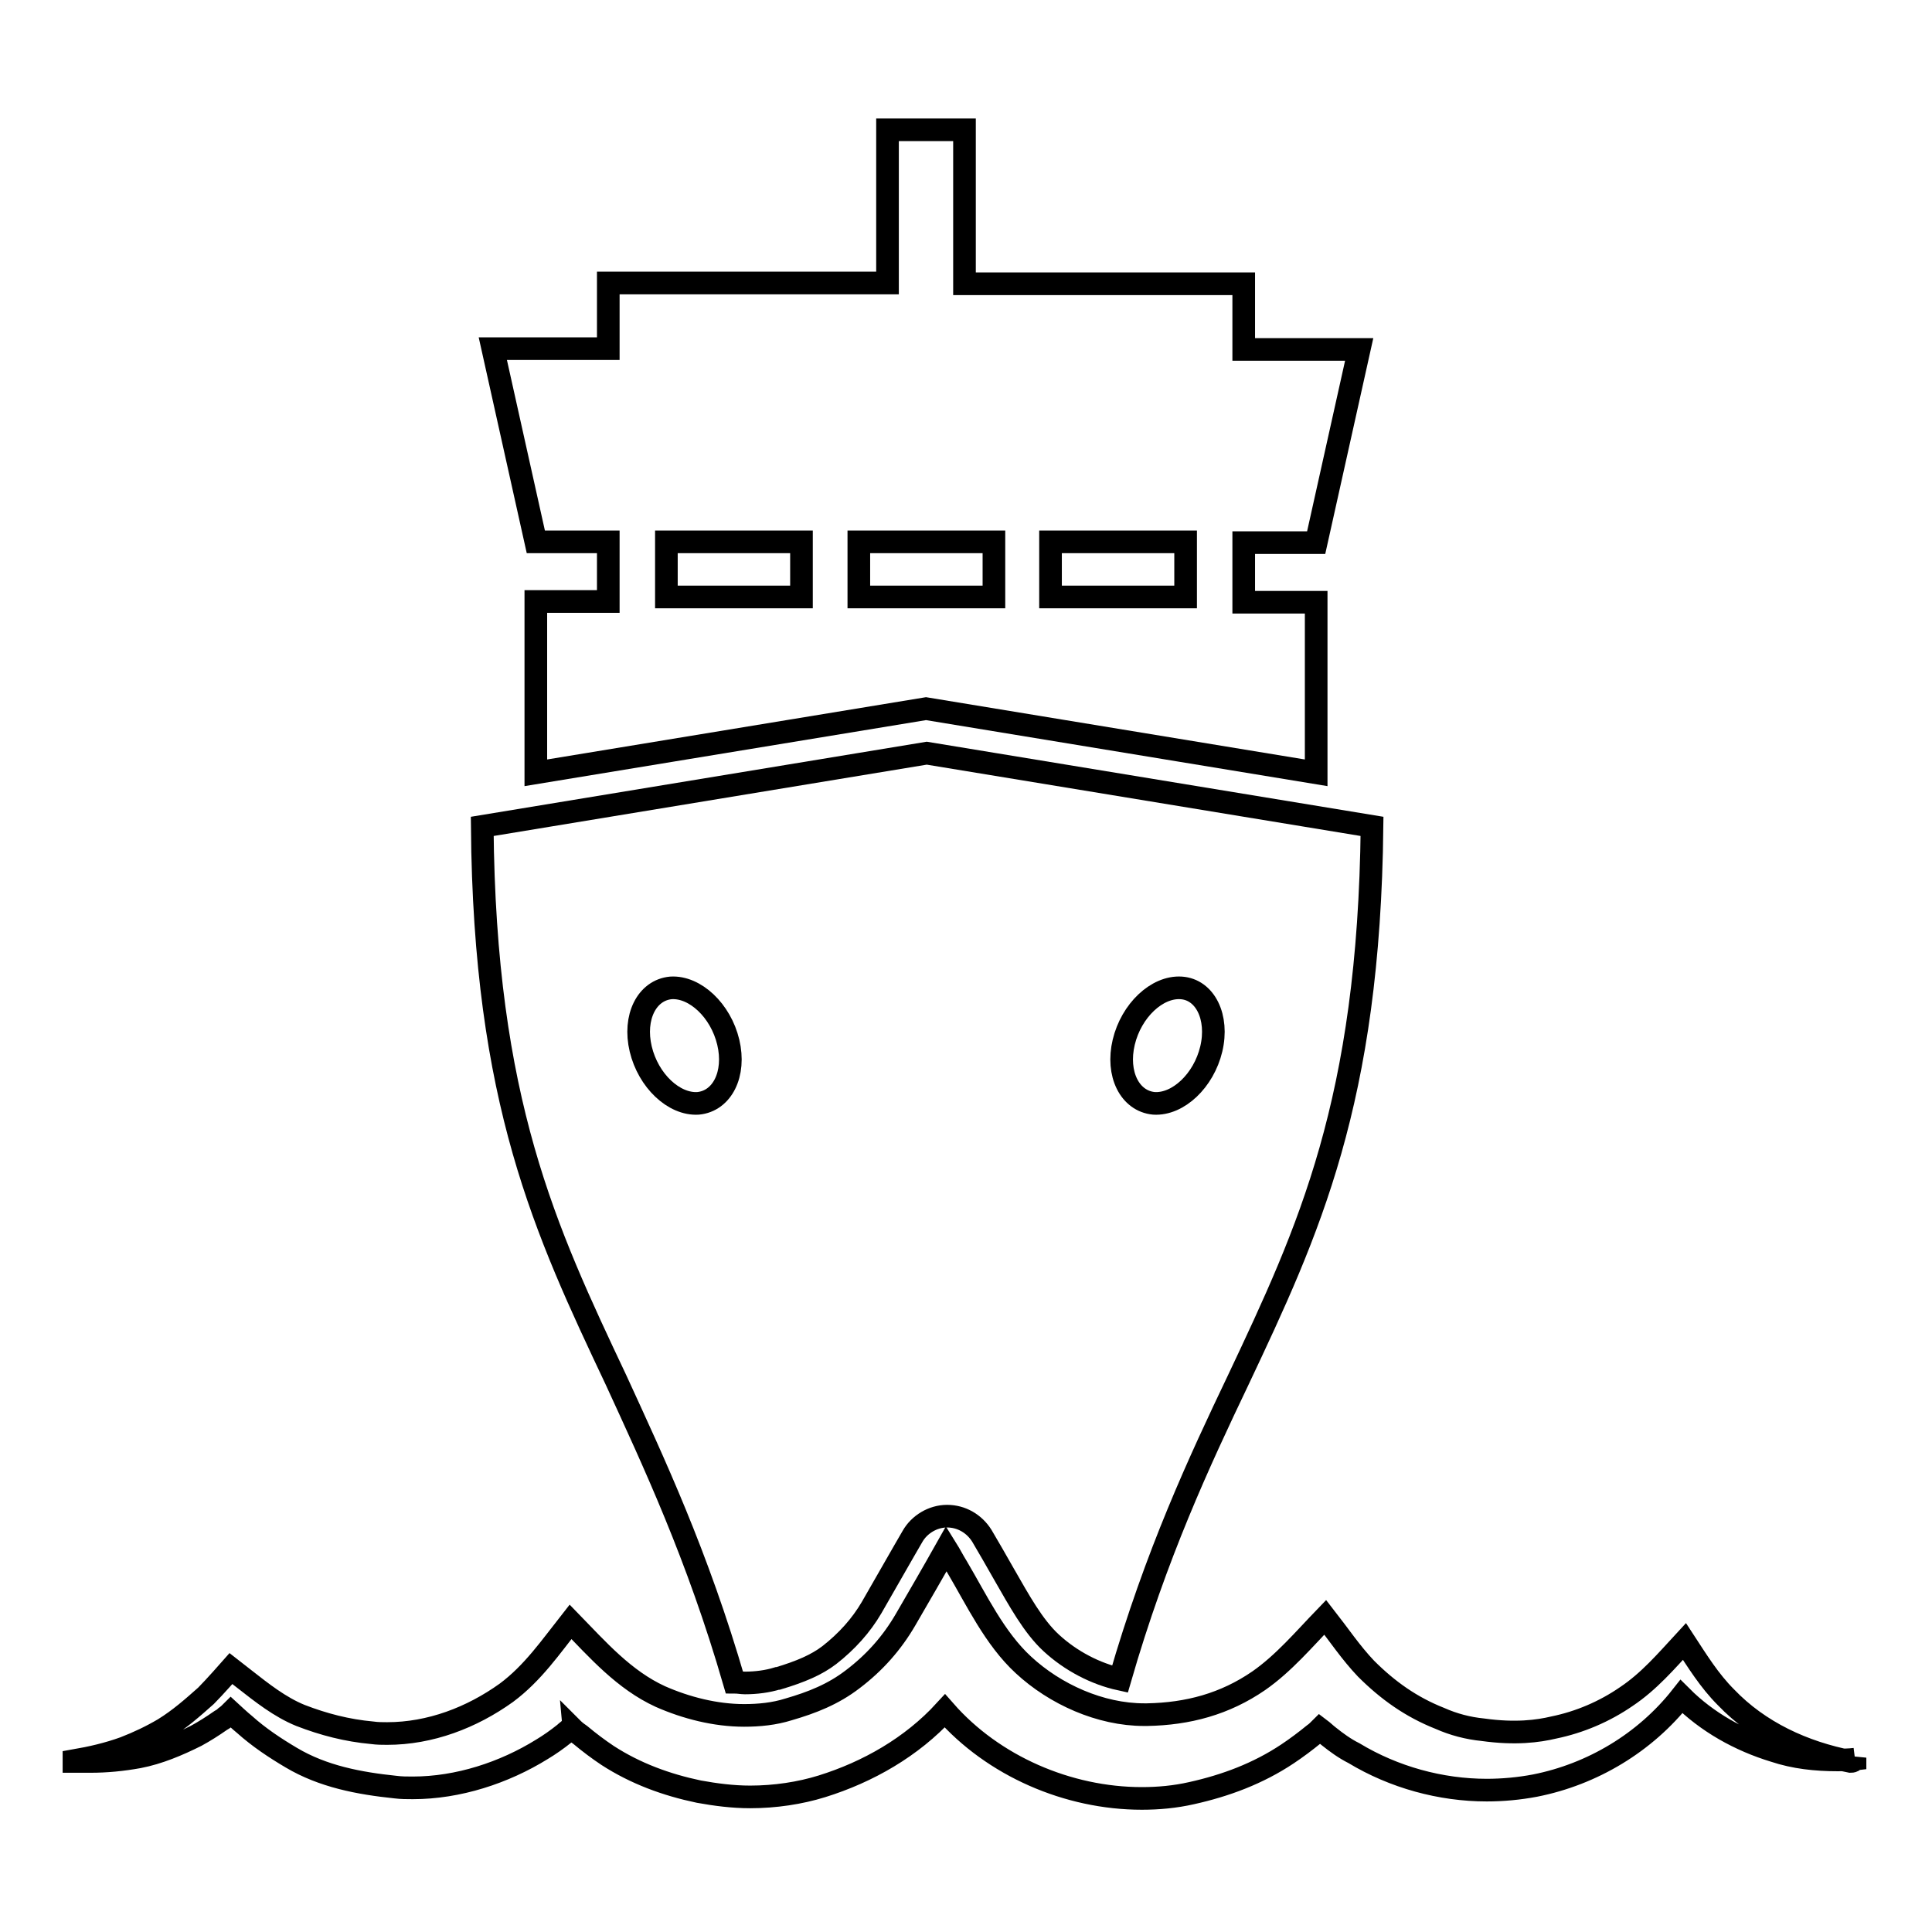
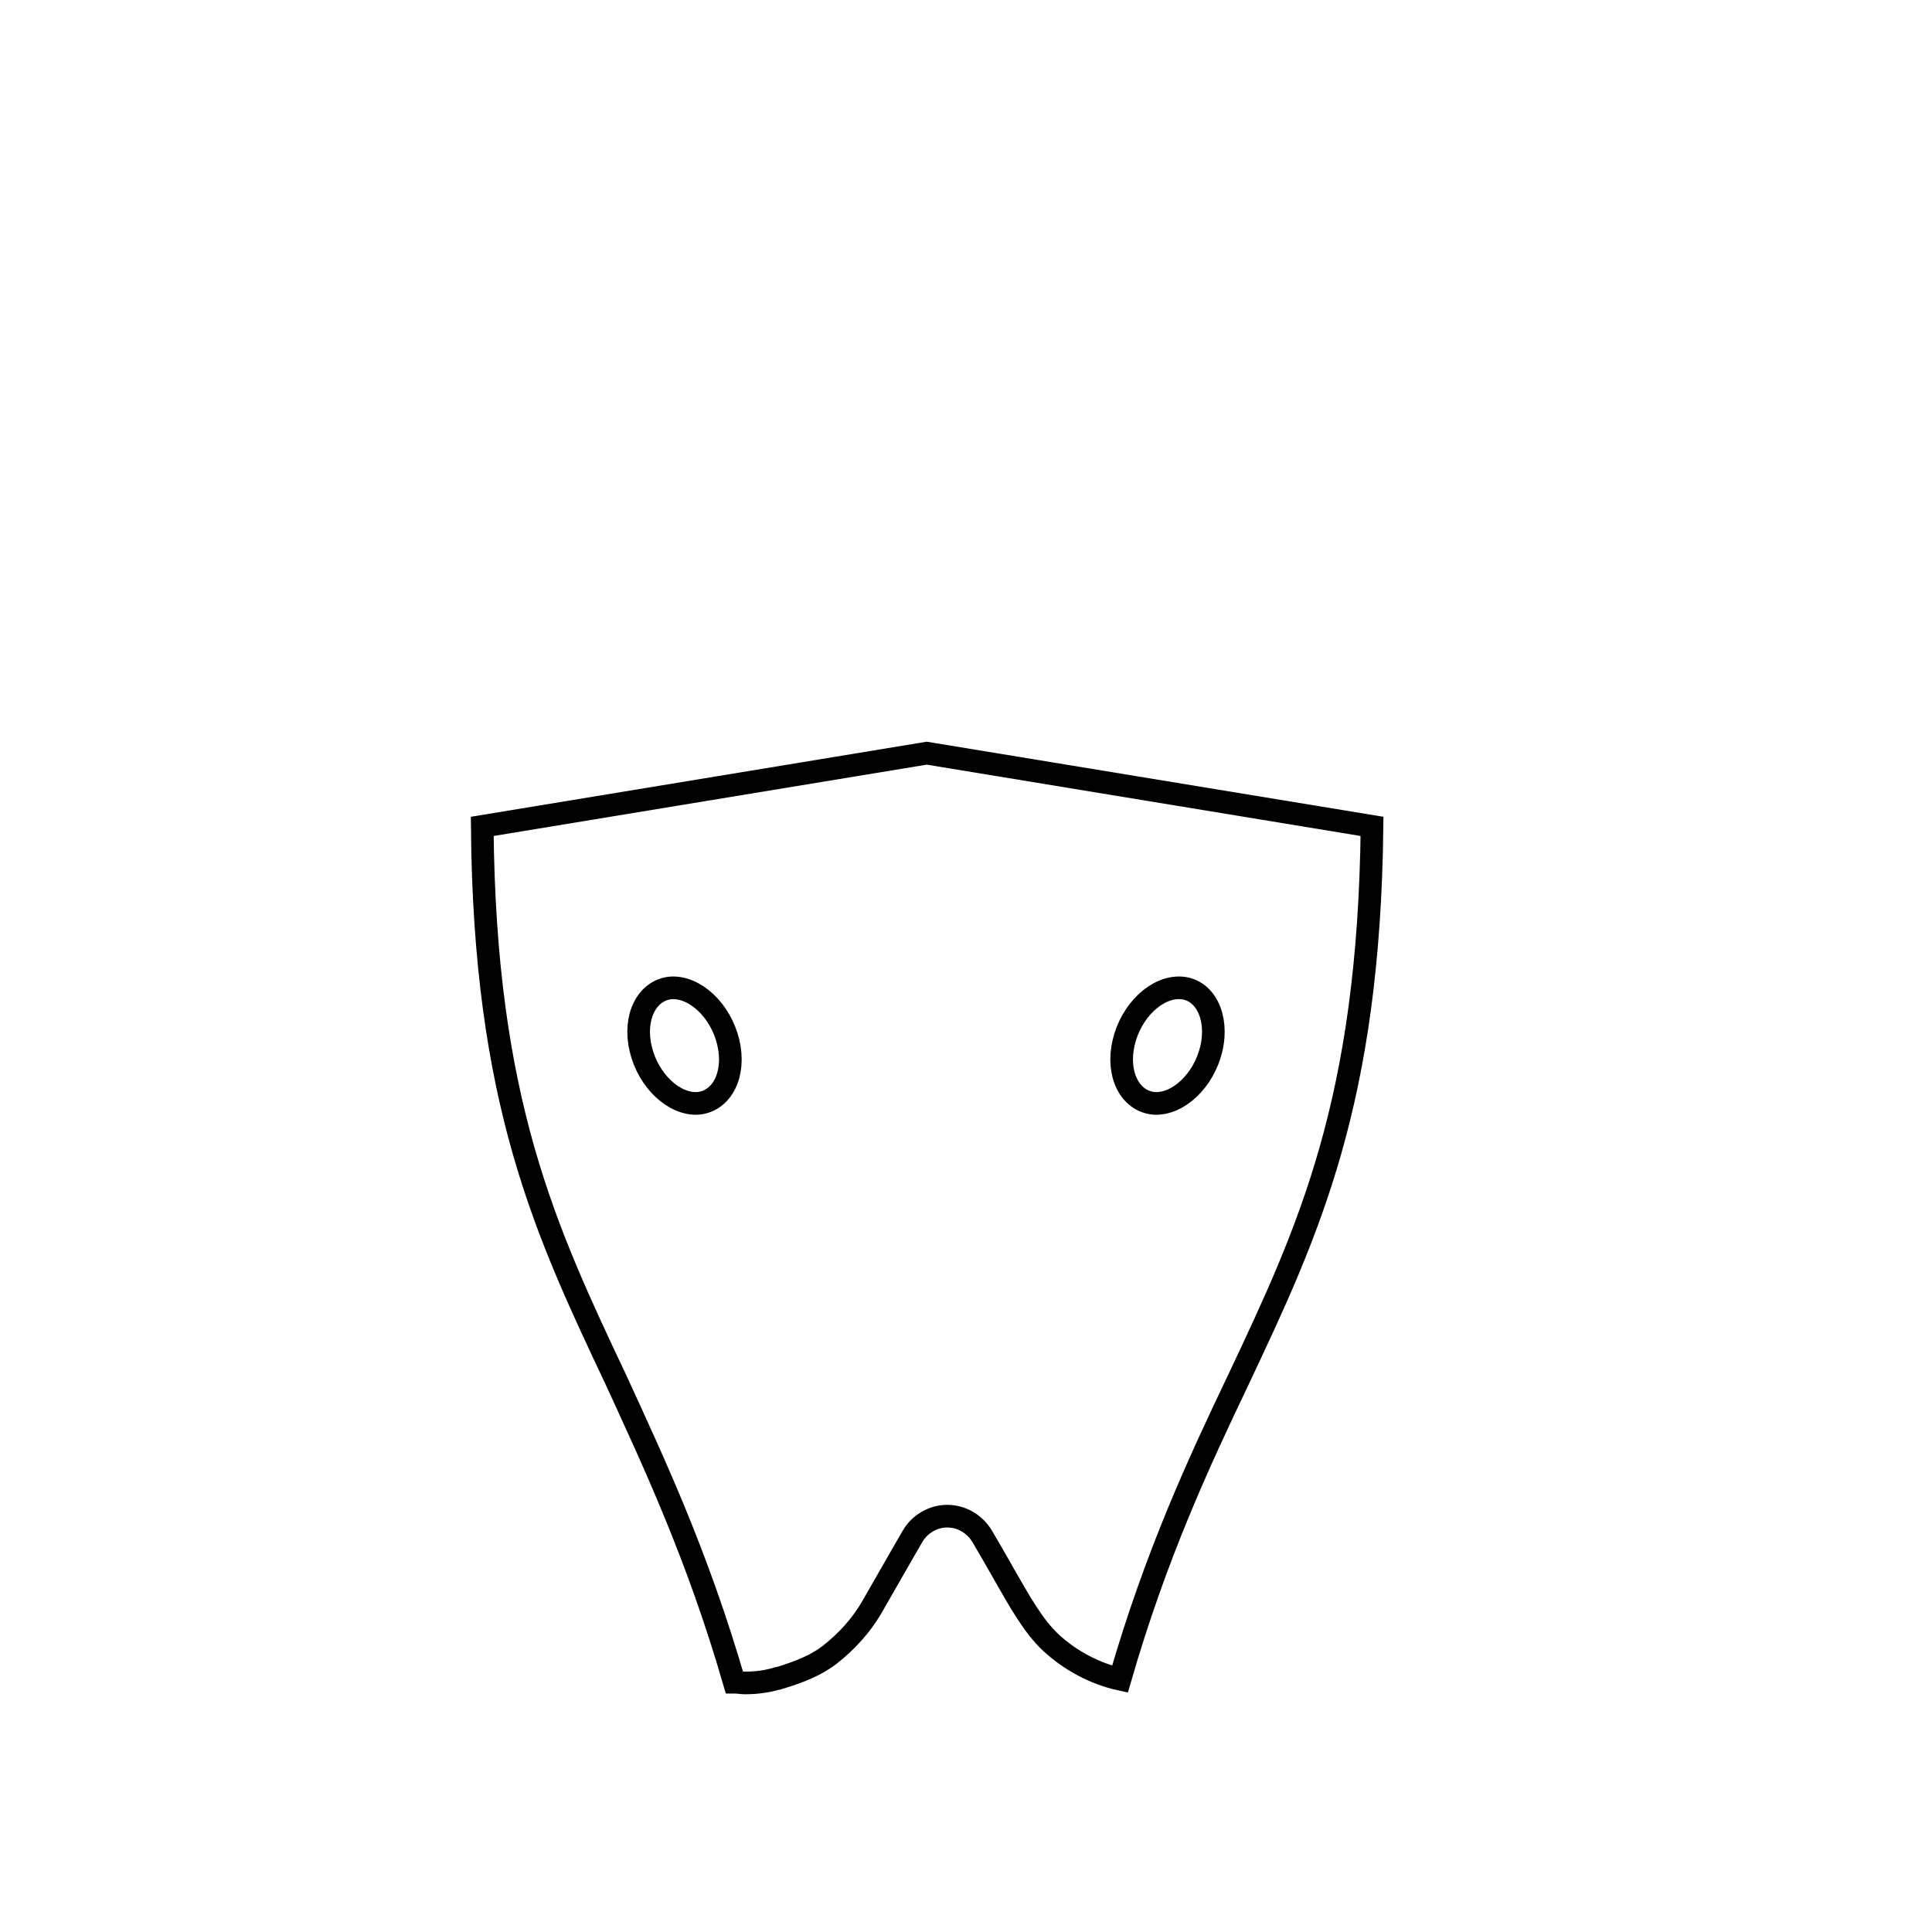
<svg xmlns="http://www.w3.org/2000/svg" version="1.1" x="0px" y="0px" viewBox="0 0 256 256" enable-background="new 0 0 256 256" xml:space="preserve">
  <g>
    <g>
      <g>
-         <path stroke-width="3" fill-opacity="0" stroke="#000000" d="M80.6,71.8v7.9H71v22.7l51.7-8.5l51.7,8.5V79.8h-9.6v-7.9h9.6l5.7-25.6h-15.3v-8.7h-37V17.2h-10.2v20.3h-37v8.7H65.3L71,71.8H80.6z M139.2,71.8h17.9v7.3h-17.9V71.8z M113.8,71.8h17.9v7.3h-17.9V71.8z M88.3,71.8h17.9v7.3H88.3V71.8z" />
        <path stroke-width="3" fill-opacity="0" stroke="#000000" d="M97.3,222.9c0.5,0,1,0.1,1.4,0.1c1.5,0,3-0.2,4.3-0.6c0,0,0.1,0,0.1,0c3-0.9,5.1-1.8,6.8-3.1c2.3-1.8,4.2-3.9,5.6-6.3l4.3-7.5l1.1-1.9c0.9-1.6,2.7-2.7,4.6-2.7h0c1.9,0,3.6,1,4.6,2.6l1.4,2.4c0.5,0.9,1.1,1.9,1.6,2.8c1.9,3.3,3.8,6.8,6.2,9c0,0,0,0,0,0c2.6,2.4,5.9,4.1,9.1,4.8c4.8-16.6,10.5-28.8,15.7-39.7c9.3-19.7,17.3-36.8,17.7-73.3l-59-9.7l-58.9,9.7c0.3,36.5,8.4,53.6,17.7,73.3C86.6,193.7,92.4,206,97.3,222.9z M148.9,138.1c1-4.2,4.4-7.4,7.6-7.2c3.2,0.2,5,3.9,4,8.1c-1,4.2-4.4,7.4-7.6,7.2C149.7,145.9,147.9,142.3,148.9,138.1z M88.9,130.9c3.2-0.2,6.6,3,7.6,7.2s-0.8,7.8-4,8.1c-3.2,0.2-6.6-3-7.6-7.2C83.9,134.8,85.7,131.2,88.9,130.9z" />
-         <path stroke-width="3" fill-opacity="0" stroke="#000000" d="M245.2,233.4c-6.2-1.2-12.1-3.9-16.5-8.5c-2.2-2.2-3.8-4.8-5.5-7.4c-2.4,2.6-4.7,5.3-7.7,7.3c-2.9,2-6.2,3.4-9.6,4.1c-2.1,0.5-5.1,0.9-9.4,0.3c-2-0.2-3.9-0.7-5.7-1.5c-3.8-1.5-6.9-3.7-9.8-6.6c-2-2.1-3.6-4.5-5.4-6.8c-2.8,2.9-5.5,6.1-8.8,8.4c-4.5,3.1-9.4,4.4-14.8,4.5c-0.1,0-0.2,0-0.4,0c-5.8,0-11.8-2.7-16-6.6c-3.8-3.5-6.2-8.6-8.8-13c-0.5-0.8-0.9-1.6-1.4-2.4c-1.8,3.2-3.6,6.3-5.4,9.4c-1.8,3.1-4.1,5.7-7,7.9c-2.6,2-5.4,3.1-8.5,4c-1.9,0.6-3.9,0.8-5.9,0.8c-3.8,0-7.7-1-11.1-2.5c-4.8-2.2-8.3-6.2-11.9-9.9c-2.6,3.3-5,6.8-8.5,9.4c-4.6,3.3-10.1,5.4-15.8,5.4c-0.6,0-1.3,0-2-0.1c-3.3-0.3-6.4-1.1-9.5-2.3c-2.7-1.1-5.1-3-7.4-4.8c-0.4-0.3-1.8-1.4-1.8-1.4s-2.2,2.5-3.3,3.6c-1.8,1.6-3.5,3.1-5.6,4.4c-1.7,1-3.4,1.8-5.2,2.5c-2.2,0.8-4.4,1.3-6.7,1.7v0.1c0.7,0,1.5,0,2.2,0c2.1,0,4.2-0.2,6.4-0.6c2.6-0.5,5.2-1.6,7.6-2.8c1.1-0.6,2.2-1.3,3.2-2c0.2-0.1,0.5-0.3,0.7-0.5c0.3-0.2,0.7-0.6,0.7-0.6s1.3,1.2,1.8,1.6c1.9,1.7,4,3.1,6.2,4.4c4.2,2.5,9,3.4,13.8,3.9c0.8,0.1,1.5,0.1,2.3,0.1c6,0,12.1-2,17.1-5.1c1-0.6,2-1.3,3-2.1c0.2-0.2,0.5-0.4,0.7-0.6c0.2-0.1,0.2-0.2,0.2-0.2c0,0,0.1,0.1,0.2,0.2c0.3,0.3,0.7,0.6,1,0.8c1.2,1,2.4,1.9,3.6,2.7c3.7,2.4,7.8,3.9,12.1,4.8c2.2,0.4,4.5,0.7,6.8,0.7c3.3,0,6.6-0.5,9.5-1.4c6.1-1.9,11.9-5.2,16.3-10c6.4,7.3,16.3,11.6,26.1,11.6c2.2,0,4.4-0.2,6.6-0.7c4.5-1,8.8-2.6,12.7-5.2c1.2-0.8,2.4-1.7,3.5-2.6c0.3-0.2,0.6-0.5,0.8-0.7c0.4,0.3,0.8,0.7,1.2,1c1,0.8,2.1,1.6,3.3,2.2c5.3,3.2,11.5,4.9,17.6,4.9c2.1,0,4.3-0.2,6.4-0.6c7.6-1.5,14.6-5.7,19.4-11.8c3.4,3.4,7.7,5.8,12.3,7.2c2.7,0.9,5.5,1.2,8.4,1.2c0.8,0,1.5,0,2.3-0.1v-0.2C245.7,233.4,245.4,233.4,245.2,233.4z" />
      </g>
      <g />
      <g />
      <g />
      <g />
      <g />
      <g />
      <g />
      <g />
      <g />
      <g />
      <g />
      <g />
      <g />
      <g />
      <g />
    </g>
  </g>
</svg>